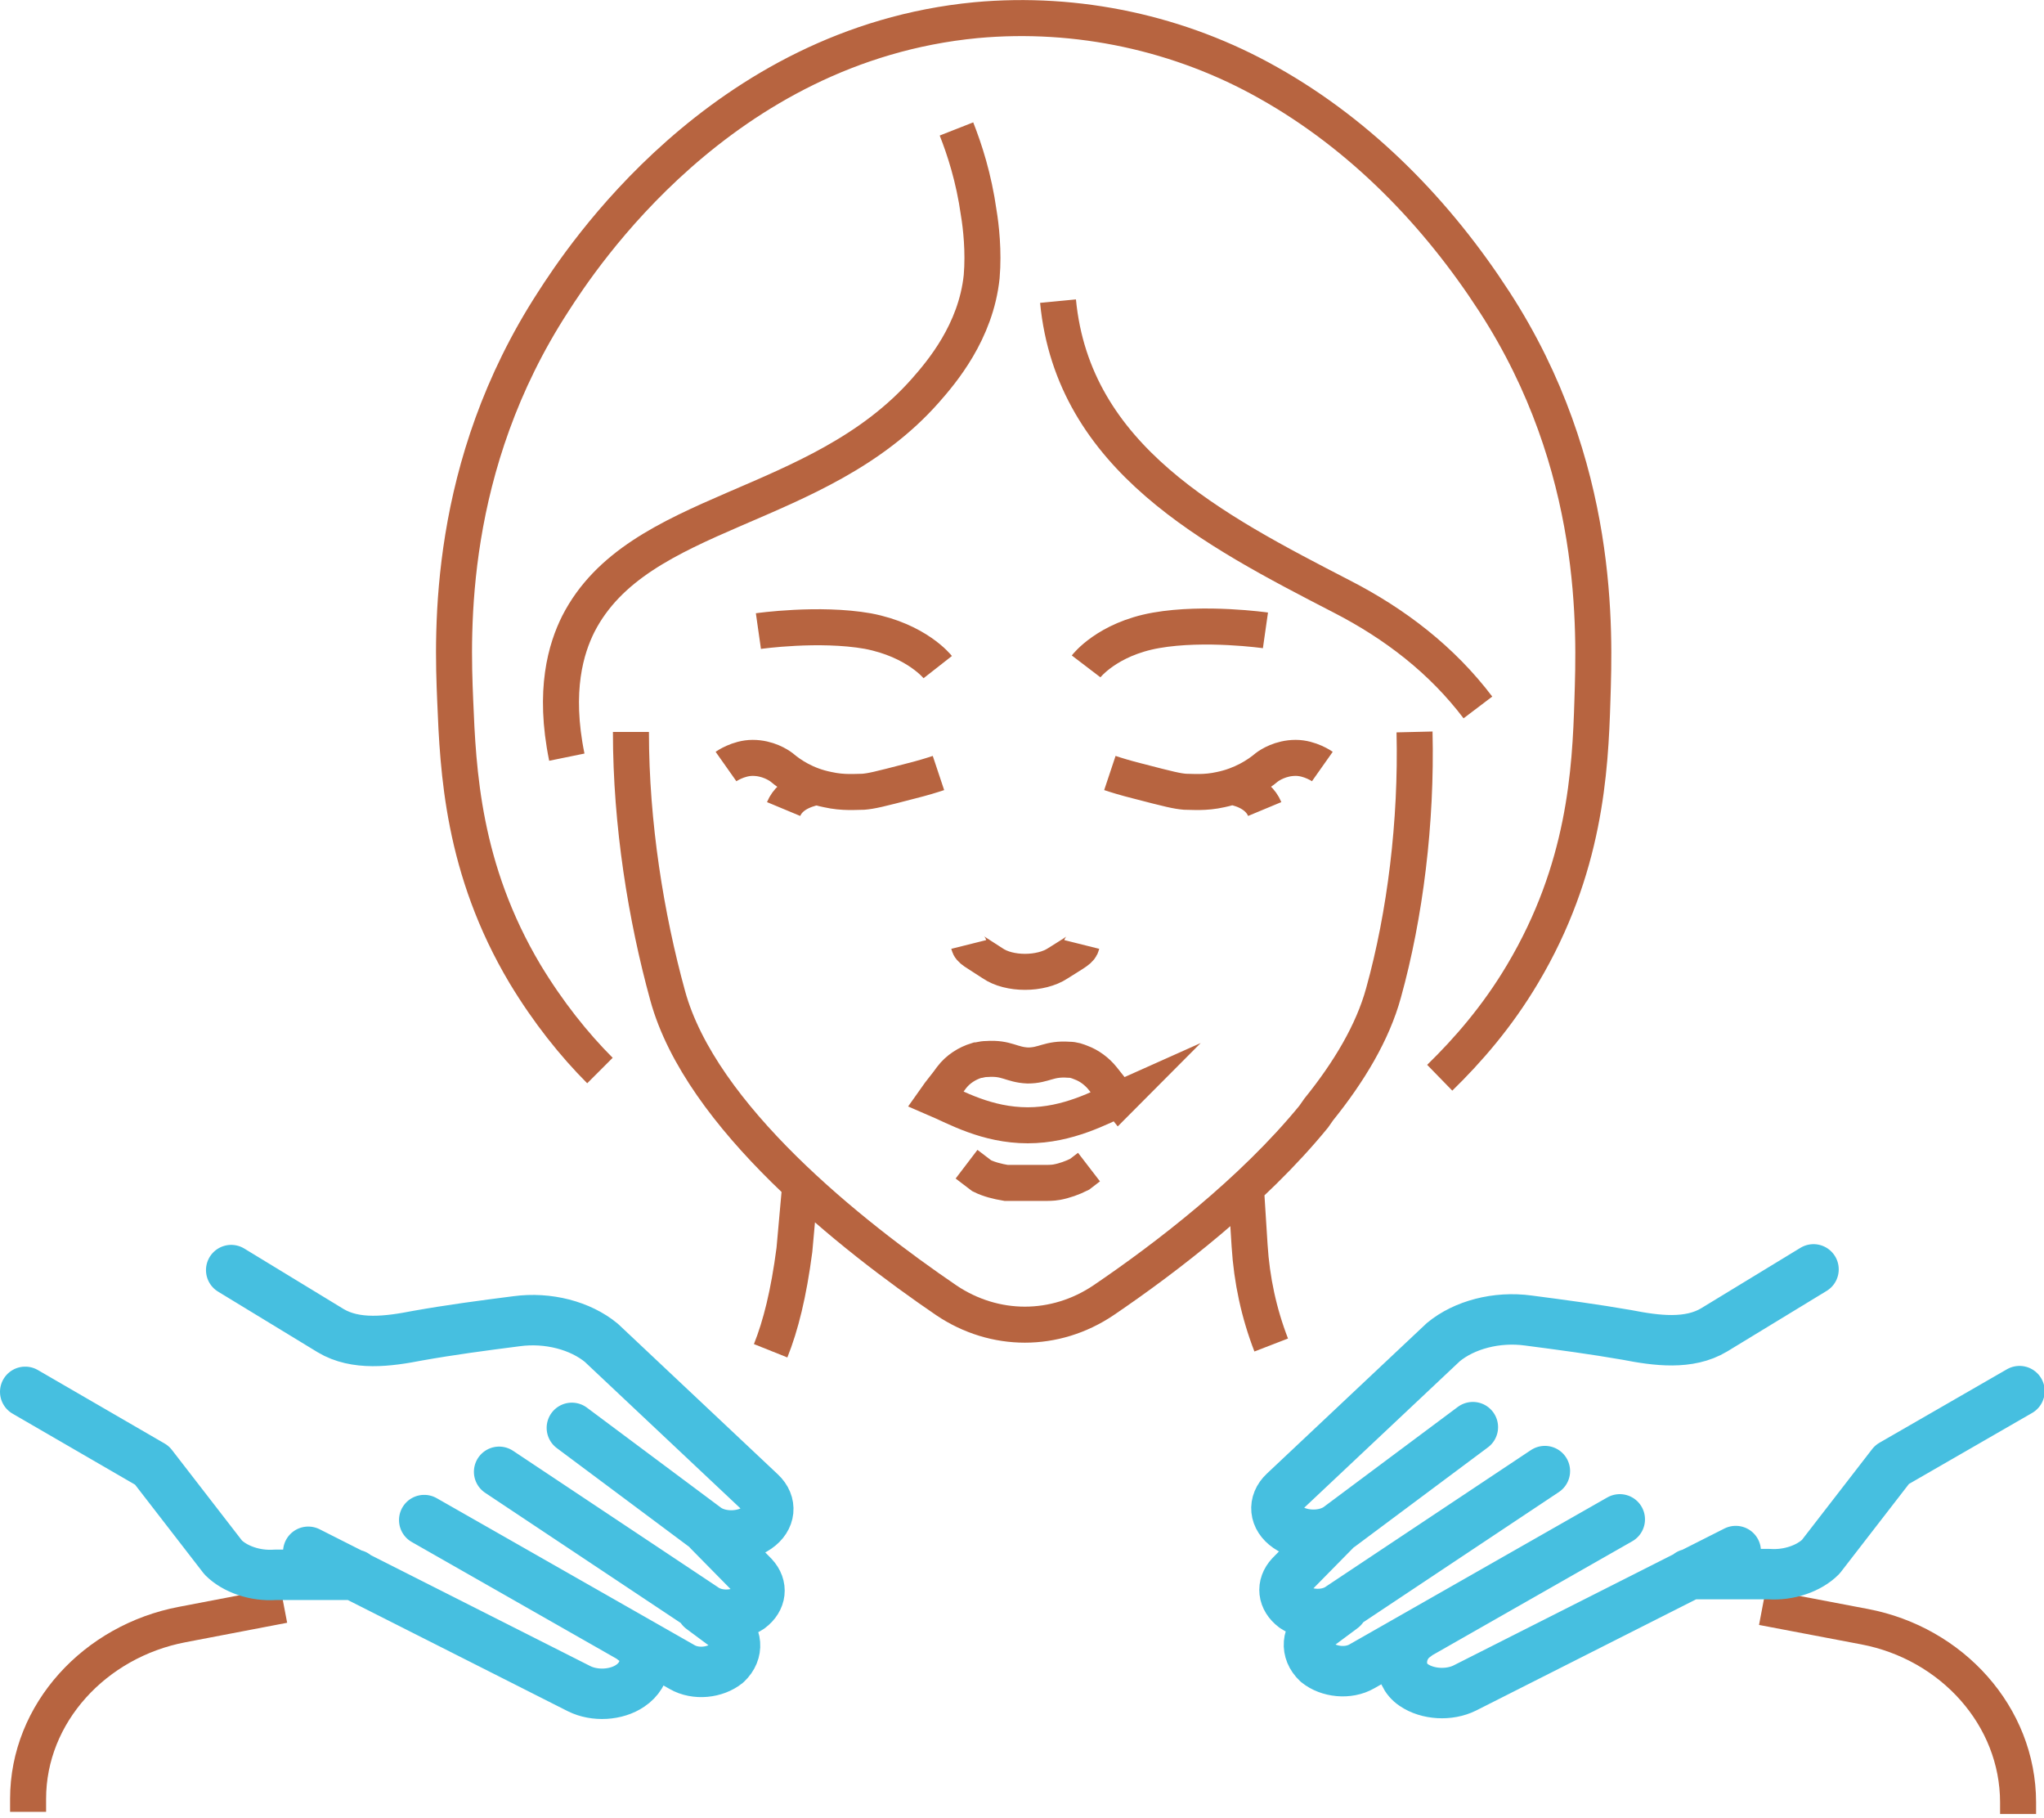
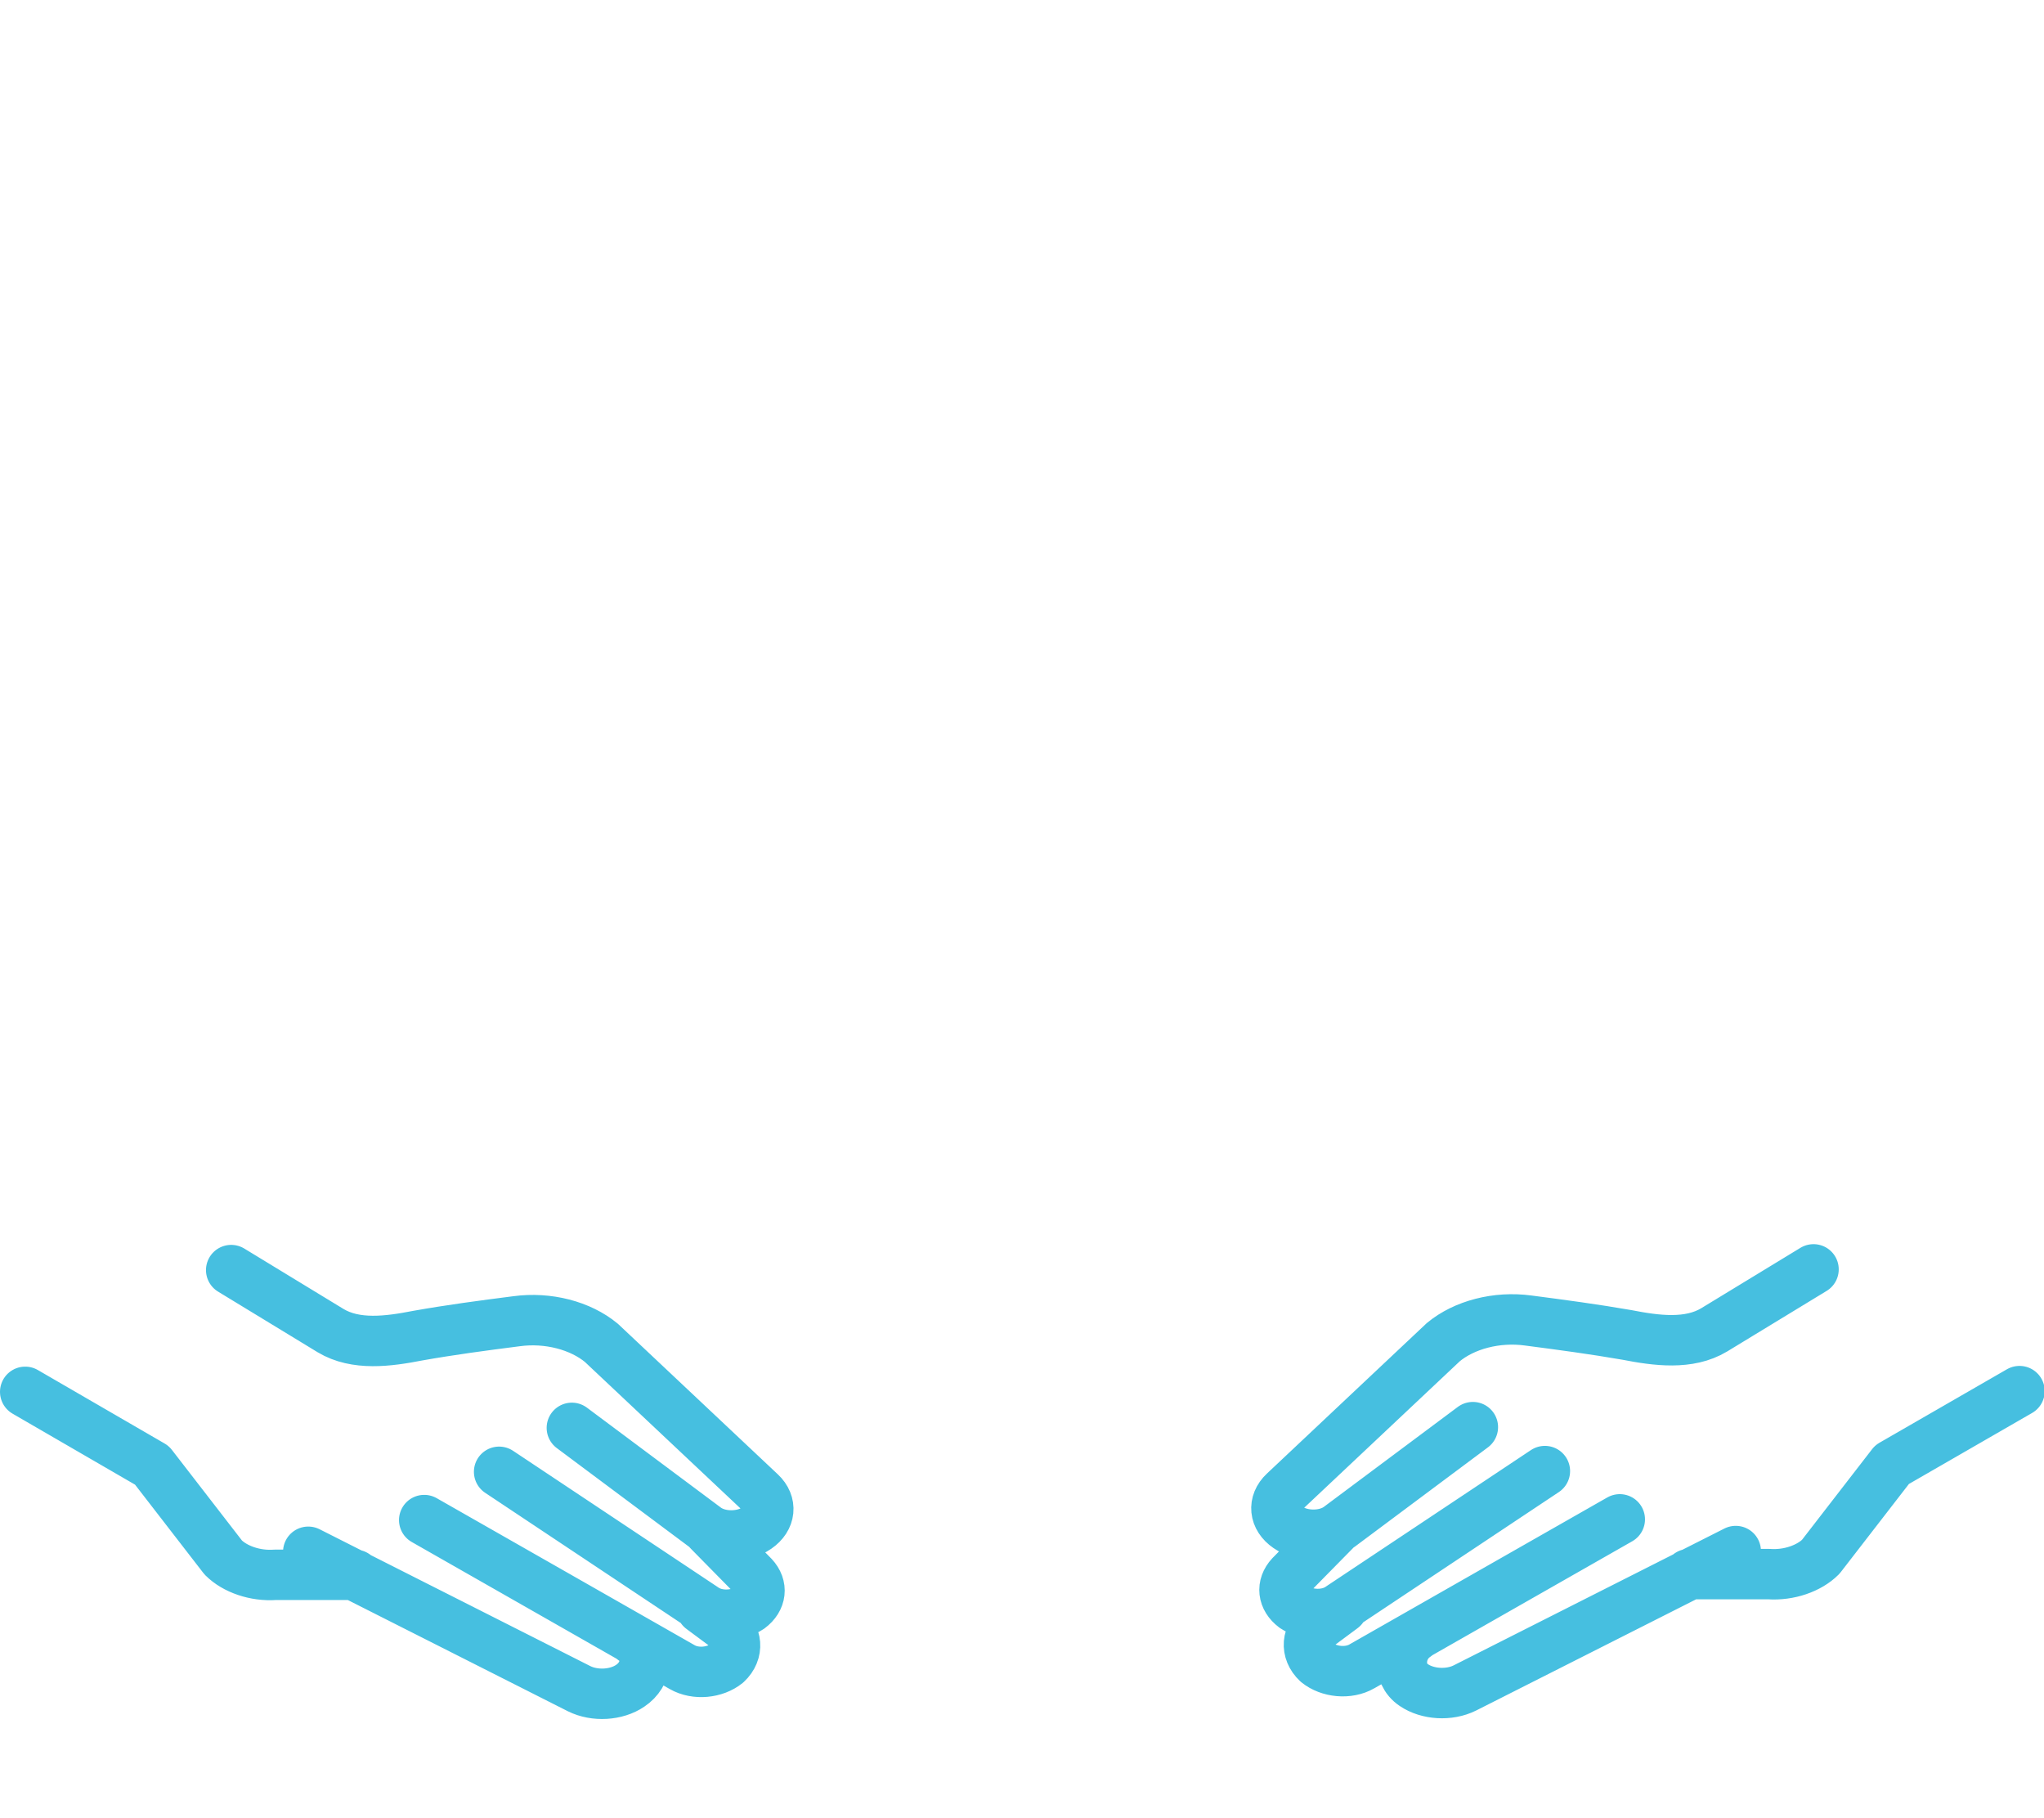
<svg xmlns="http://www.w3.org/2000/svg" id="_Слой_2" data-name="Слой 2" viewBox="0 0 28.38 25.24">
  <defs>
    <style> .cls-1 { stroke: #b76440; stroke-miterlimit: 10; stroke-width: .5px; } .cls-1, .cls-2 { fill: none; } .cls-2 { stroke: #46bfe0; stroke-linecap: round; stroke-linejoin: round; stroke-width: .7px; } </style>
  </defs>
  <g id="_Слой_1-2" data-name="Слой 1">
-     <path class="cls-1" d="m19.99,14.96c.39-.38.8-.85,1.15-1.44.87-1.46.94-2.82.97-3.8.03-.95.12-3.25-1.36-5.53-.79-1.22-1.84-2.31-3.14-3.04-1.22-.69-2.65-1-4.06-.87-3.55.34-5.49,3.32-5.87,3.91-1.48,2.28-1.4,4.58-1.36,5.53.04.98.1,2.34.97,3.8.32.53.68.98,1.04,1.34m12.19-5.04c-.5-.66-1.15-1.16-1.89-1.54-1.78-.92-3.73-1.92-3.94-4.1m-1.41-2.39c.11.28.24.67.31,1.17.03.18.07.53.04.88-.08.77-.56,1.33-.78,1.58-1.5,1.7-3.99,1.62-4.82,3.24-.17.34-.35.92-.16,1.85m7.21-1.26s.29-.38.97-.5c.68-.12,1.52,0,1.52,0m-4.55.51s-.29-.37-.97-.5c-.68-.12-1.52,0-1.52,0m6.56,2.16c.08.01.37.07.47.31m.8-.59s-.17-.12-.37-.12c-.21,0-.36.1-.4.13-.13.11-.35.25-.64.31-.22.05-.4.03-.5.03-.11-.01-.2-.03-.66-.15-.16-.04-.29-.08-.38-.11m-4.53.5c.1-.24.39-.29.47-.31m-1.27-.28s.17-.12.37-.12c.21,0,.36.1.4.13.13.11.34.25.64.31.22.05.4.03.5.03.11-.01.2-.03.66-.15.16-.04.29-.08.38-.11m1.99,2.38c-.02.08-.08.1-.33.26-.24.16-.68.16-.91,0-.24-.16-.31-.18-.33-.26m-.03,3.05l.21.16c.1.05.22.08.34.1.03,0,.05,0,.08,0h.48s.09,0,.14-.01c.11-.02.22-.06.32-.11l.13-.1m.43-.95c-.27.12-.72.37-1.28.37-.57,0-1-.25-1.28-.37.07-.1.15-.19.22-.29.09-.12.22-.2.35-.24.03,0,.07-.02.14-.02.28-.02.34.08.57.09.23,0,.29-.1.57-.08.07,0,.12.02.17.04.11.04.22.12.3.22l.23.29Zm4.09-5.09h0c.03,1.25-.13,2.54-.43,3.62-.15.55-.48,1.1-.9,1.62l-.07.1c-.85,1.04-2.05,1.96-2.92,2.55-.67.45-1.51.45-2.18,0-1.32-.9-3.41-2.55-3.87-4.23-.3-1.09-.51-2.38-.51-3.66m19.26,15.02c0-.05,0-.11,0-.16,0-1.2-.92-2.21-2.13-2.44l-1.42-.27m-6.82-3.64c-.17-.44-.27-.9-.3-1.38l-.05-.79M.39,25.15c0-.06,0-.12,0-.18,0-1.19.93-2.19,2.14-2.42l1.41-.27m6.76-3.53c.14-.35.25-.79.33-1.4l.08-.89" />
    <path class="cls-2" d="m4.28,21.54l3.76,1.9c.22.11.52.09.71-.04.24-.16.28-.48.04-.64m.95-.43l.31.23c.19.14.21.37.04.53-.16.13-.43.16-.62.05l-3.58-2.04m3.95.15l.62.63c.13.14.11.32-.05.44-.18.12-.46.13-.64,0l-2.84-1.89m-2,1.43h-1.11c-.28.02-.56-.08-.72-.24l-.99-1.28-1.76-1.02m2.86-1.69s1.38.84,1.38.84c.35.21.8.15,1.21.07.45-.08.9-.14,1.37-.2.44-.06.89.06,1.18.3l2.21,2.08c.16.15.14.36-.05.49-.2.14-.53.14-.72-.01l-1.85-1.38m16.16,1.71l-3.76,1.9c-.22.11-.52.09-.71-.04-.24-.16-.21-.52.03-.68m-1.02-.39l-.31.23c-.19.14-.21.37-.04.53.16.13.43.16.62.05l3.58-2.04m-3.95.15l-.62.63c-.13.14-.11.32.05.44.18.12.46.13.64,0l2.84-1.89m2,1.43h1.11c.28.02.56-.08.72-.24l.99-1.28,1.77-1.02m-2.86-1.69s-1.38.84-1.38.84c-.35.21-.8.15-1.21.07-.46-.08-.91-.14-1.37-.2-.44-.06-.89.06-1.18.3l-2.21,2.08c-.16.15-.14.36.05.49.2.14.53.14.72-.01l1.85-1.38" />
  </g>
</svg>